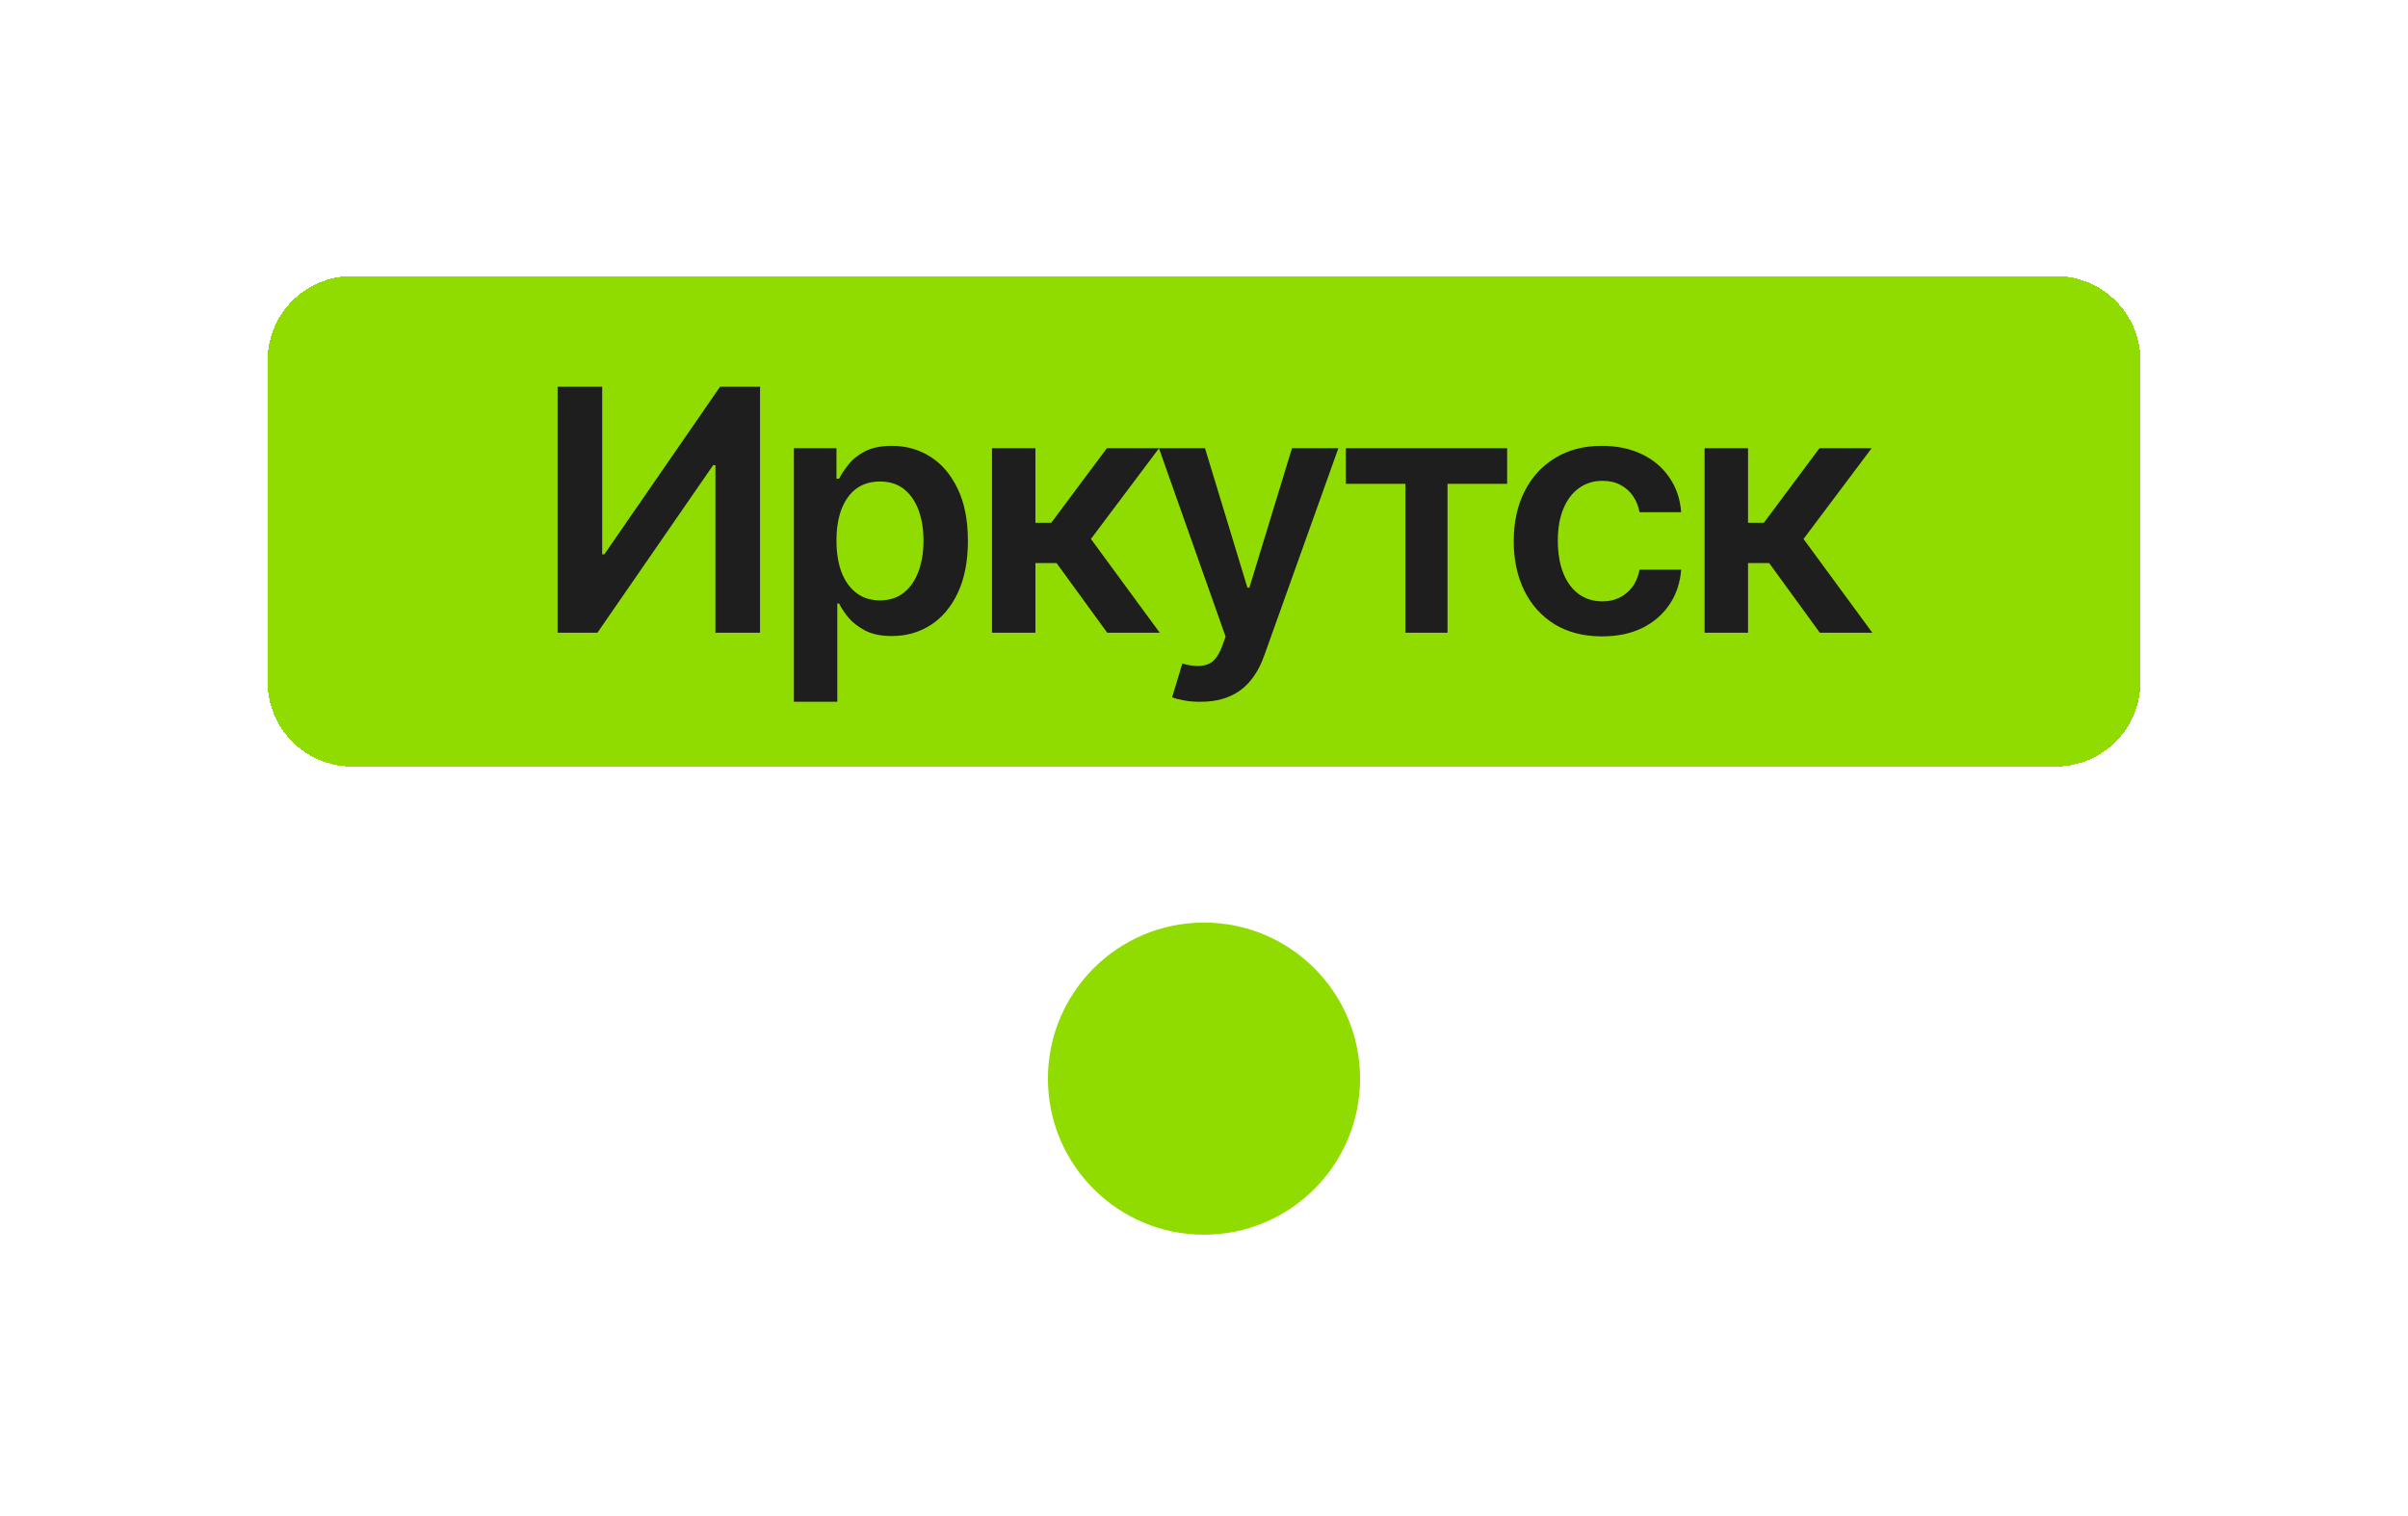
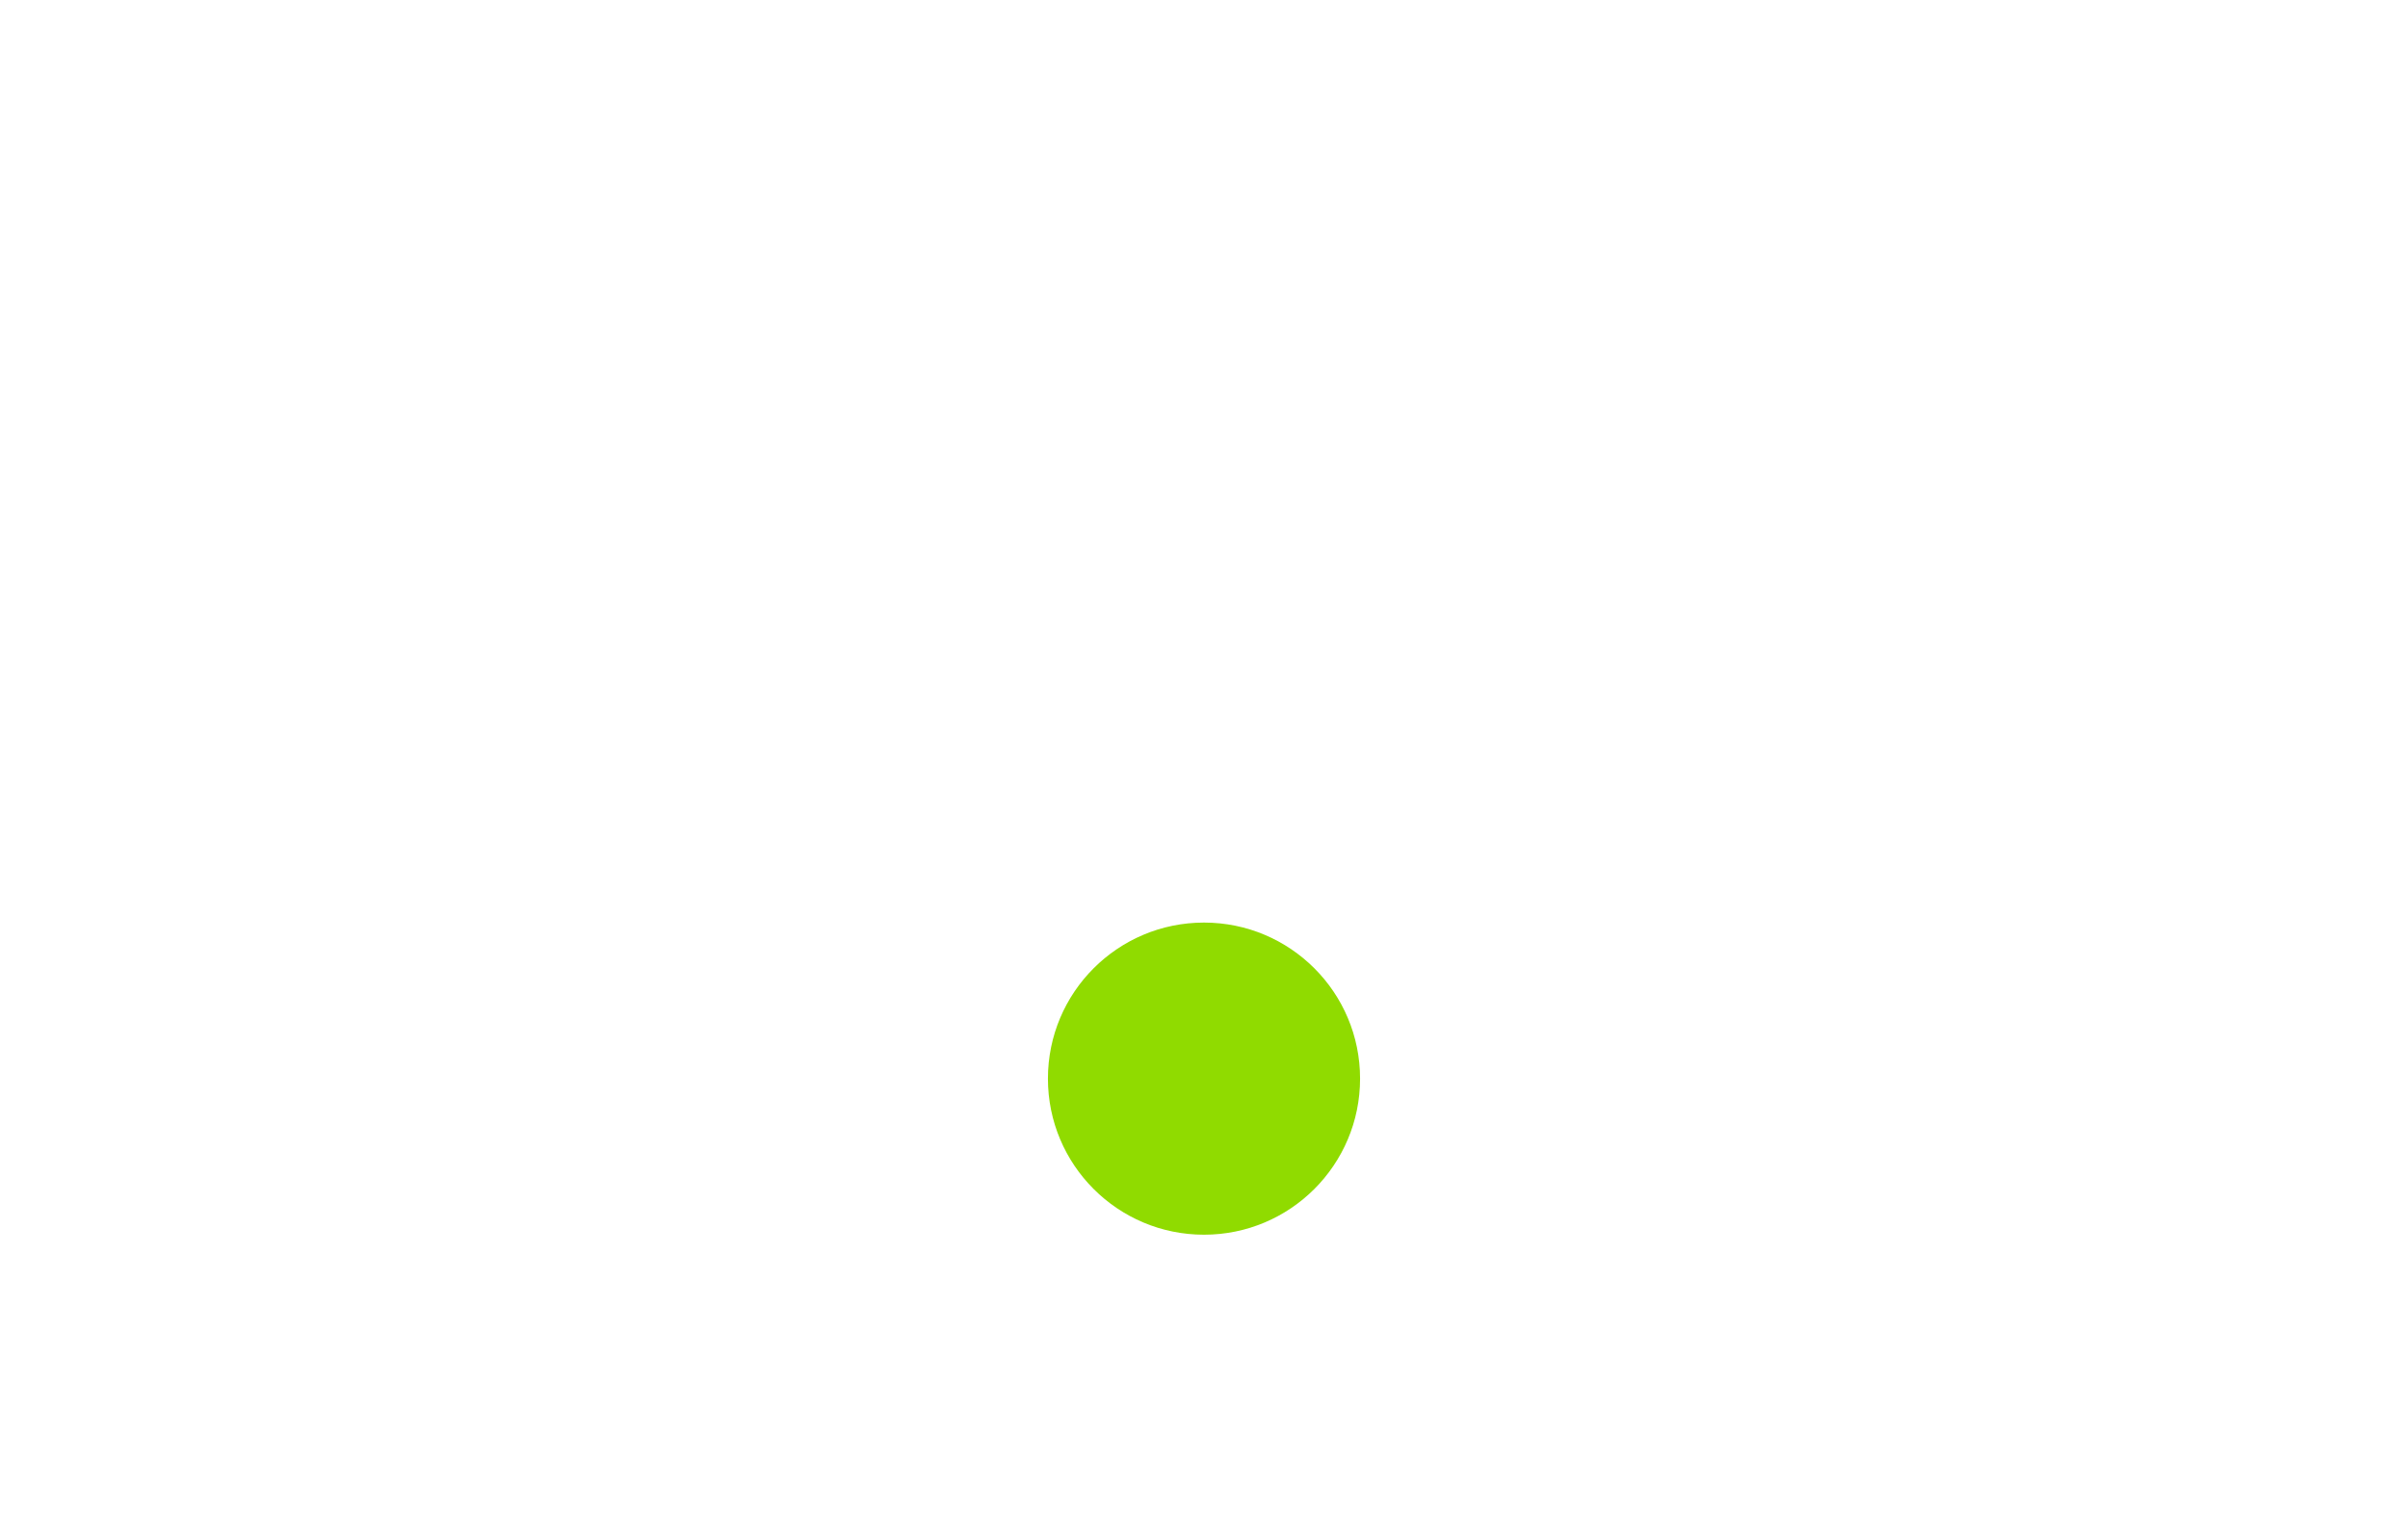
<svg xmlns="http://www.w3.org/2000/svg" width="108" height="68" viewBox="0 0 108 68" fill="none">
  <g filter="url(#filter0_d_185_2580)">
    <path d="M54 39C57.866 39 61 42.134 61 46C61 49.866 57.866 53 54 53C50.134 53 47 49.866 47 46C47 42.134 50.134 39 54 39Z" fill="#90DB00" />
  </g>
  <g filter="url(#filter1_d_185_2580)">
-     <path d="M12 28.209C12 30.302 13.697 32 15.791 32H92.209C94.302 32 96 30.302 96 28.209V13.791C96 11.697 94.302 10 92.209 10H15.791C13.697 10 12 11.697 12 13.791V28.209Z" fill="#90DB00" shape-rendering="crispEdges" />
-     <path d="M25.009 14.966H27.009V22.483H27.105L32.296 14.966H34.088V26H32.088V18.484H31.985L26.794 26H25.009V14.966ZM35.606 29.095V17.721H37.516V19.091H37.635C37.733 18.894 37.874 18.681 38.057 18.454C38.239 18.222 38.486 18.025 38.797 17.862C39.113 17.699 39.516 17.617 40.004 17.617C40.641 17.617 41.216 17.78 41.73 18.106C42.243 18.432 42.651 18.911 42.952 19.543C43.258 20.175 43.411 20.952 43.411 21.875C43.411 22.784 43.263 23.556 42.966 24.193C42.67 24.83 42.263 25.316 41.745 25.652C41.231 25.983 40.649 26.148 39.997 26.148C39.528 26.148 39.136 26.069 38.82 25.911C38.509 25.748 38.257 25.556 38.064 25.334C37.877 25.107 37.733 24.892 37.635 24.689H37.553V29.095H35.606ZM39.464 24.549C39.893 24.549 40.251 24.433 40.538 24.201C40.829 23.968 41.048 23.65 41.197 23.245C41.345 22.84 41.419 22.381 41.419 21.868C41.419 21.355 41.345 20.898 41.197 20.498C41.048 20.098 40.831 19.785 40.545 19.558C40.259 19.331 39.898 19.217 39.464 19.217C39.044 19.217 38.689 19.326 38.398 19.543C38.111 19.76 37.892 20.069 37.738 20.468C37.59 20.863 37.516 21.33 37.516 21.868C37.516 22.401 37.59 22.87 37.738 23.275C37.892 23.675 38.114 23.988 38.405 24.215C38.696 24.438 39.049 24.549 39.464 24.549ZM44.492 26V17.721H46.439V21.068H47.15L49.646 17.721H51.986L48.928 21.794L52.015 26H49.661L47.387 22.875H46.439V26H44.492ZM53.852 29.095C53.585 29.1 53.339 29.081 53.111 29.036C52.889 28.997 52.709 28.95 52.571 28.895L53.03 27.377L53.126 27.407C53.521 27.511 53.857 27.518 54.133 27.429C54.415 27.34 54.639 27.071 54.807 26.622L54.97 26.178L51.978 17.721H54.044L55.947 23.978H56.036L57.947 17.721H60.028L56.71 27C56.557 27.439 56.355 27.814 56.103 28.125C55.851 28.441 55.54 28.681 55.17 28.843C54.8 29.011 54.36 29.095 53.852 29.095ZM60.361 19.321V17.721H67.596V19.321H64.922V26H63.034V19.321H60.361ZM71.854 26.163C71.029 26.163 70.321 25.983 69.728 25.622C69.136 25.257 68.682 24.753 68.366 24.112C68.05 23.47 67.892 22.732 67.892 21.898C67.892 21.053 68.052 20.31 68.373 19.669C68.694 19.027 69.151 18.526 69.743 18.165C70.336 17.8 71.034 17.617 71.839 17.617C72.515 17.617 73.112 17.741 73.631 17.988C74.149 18.235 74.561 18.583 74.868 19.032C75.178 19.476 75.356 19.997 75.401 20.594H73.535C73.485 20.328 73.389 20.088 73.246 19.876C73.103 19.664 72.915 19.496 72.683 19.372C72.456 19.249 72.184 19.187 71.868 19.187C71.469 19.187 71.118 19.296 70.817 19.513C70.521 19.725 70.289 20.032 70.121 20.431C69.953 20.831 69.869 21.31 69.869 21.868C69.869 22.431 69.951 22.917 70.113 23.327C70.276 23.732 70.508 24.045 70.809 24.267C71.111 24.484 71.464 24.593 71.868 24.593C72.298 24.593 72.661 24.467 72.957 24.215C73.258 23.964 73.451 23.616 73.535 23.171H75.401C75.356 23.759 75.183 24.277 74.882 24.726C74.581 25.176 74.174 25.529 73.66 25.785C73.147 26.037 72.545 26.163 71.854 26.163ZM76.452 26V17.721H78.4V21.068H79.111L81.606 17.721H83.946L80.888 21.794L83.976 26H81.621L79.348 22.875H78.4V26H76.452Z" fill="#1E1E1E" />
-   </g>
+     </g>
  <defs>
    <filter id="filter0_d_185_2580" x="35.101" y="29.481" width="37.798" height="37.798" filterUnits="userSpaceOnUse" color-interpolation-filters="sRGB">
      <feFlood flood-opacity="0" result="BackgroundImageFix" />
      <feColorMatrix in="SourceAlpha" type="matrix" values="0 0 0 0 0 0 0 0 0 0 0 0 0 0 0 0 0 0 127 0" result="hardAlpha" />
      <feOffset dy="2.38" />
      <feGaussianBlur stdDeviation="5.949" />
      <feComposite in2="hardAlpha" operator="out" />
      <feColorMatrix type="matrix" values="0 0 0 0 0.565 0 0 0 0 0.859 0 0 0 0 0 0 0 0 0.3 0" />
      <feBlend mode="normal" in2="BackgroundImageFix" result="effect1_dropShadow_185_2580" />
      <feBlend mode="normal" in="SourceGraphic" in2="effect1_dropShadow_185_2580" result="shape" />
    </filter>
    <filter id="filter1_d_185_2580" x="0.101" y="0.481" width="107.798" height="45.798" filterUnits="userSpaceOnUse" color-interpolation-filters="sRGB">
      <feFlood flood-opacity="0" result="BackgroundImageFix" />
      <feColorMatrix in="SourceAlpha" type="matrix" values="0 0 0 0 0 0 0 0 0 0 0 0 0 0 0 0 0 0 127 0" result="hardAlpha" />
      <feOffset dy="2.38" />
      <feGaussianBlur stdDeviation="5.949" />
      <feComposite in2="hardAlpha" operator="out" />
      <feColorMatrix type="matrix" values="0 0 0 0 0.565 0 0 0 0 0.859 0 0 0 0 0 0 0 0 0.3 0" />
      <feBlend mode="normal" in2="BackgroundImageFix" result="effect1_dropShadow_185_2580" />
      <feBlend mode="normal" in="SourceGraphic" in2="effect1_dropShadow_185_2580" result="shape" />
    </filter>
  </defs>
</svg>